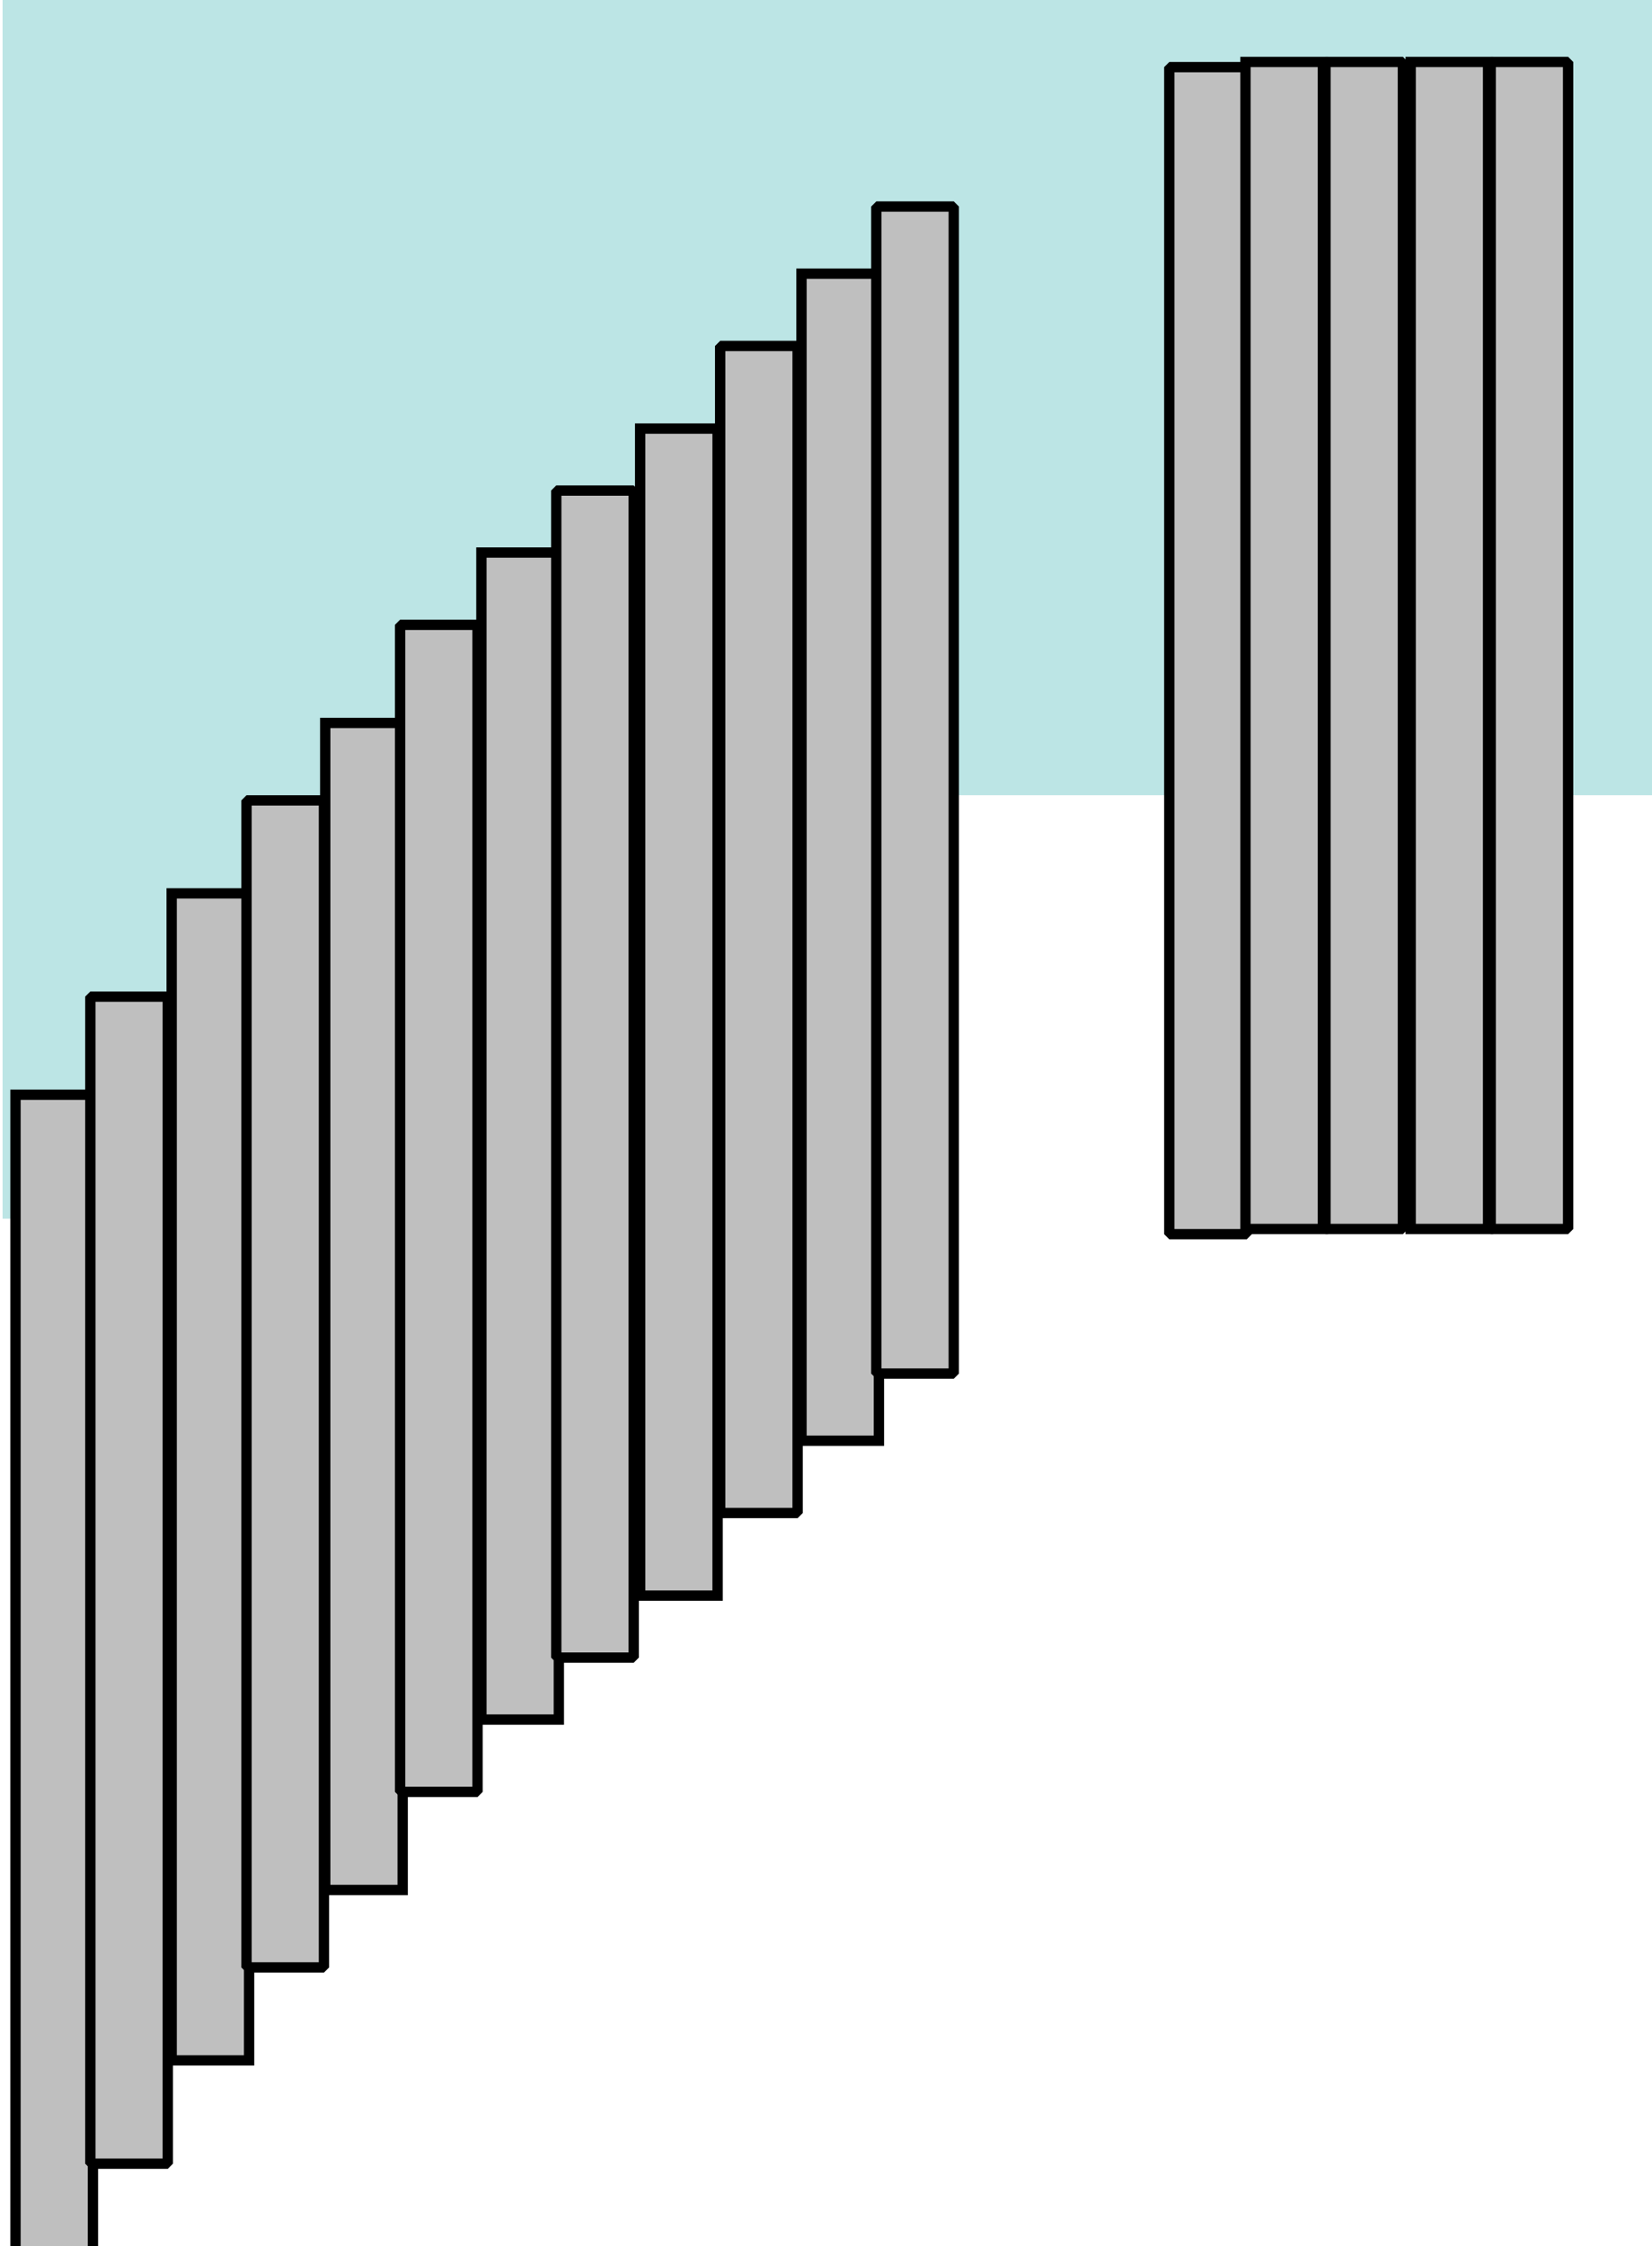
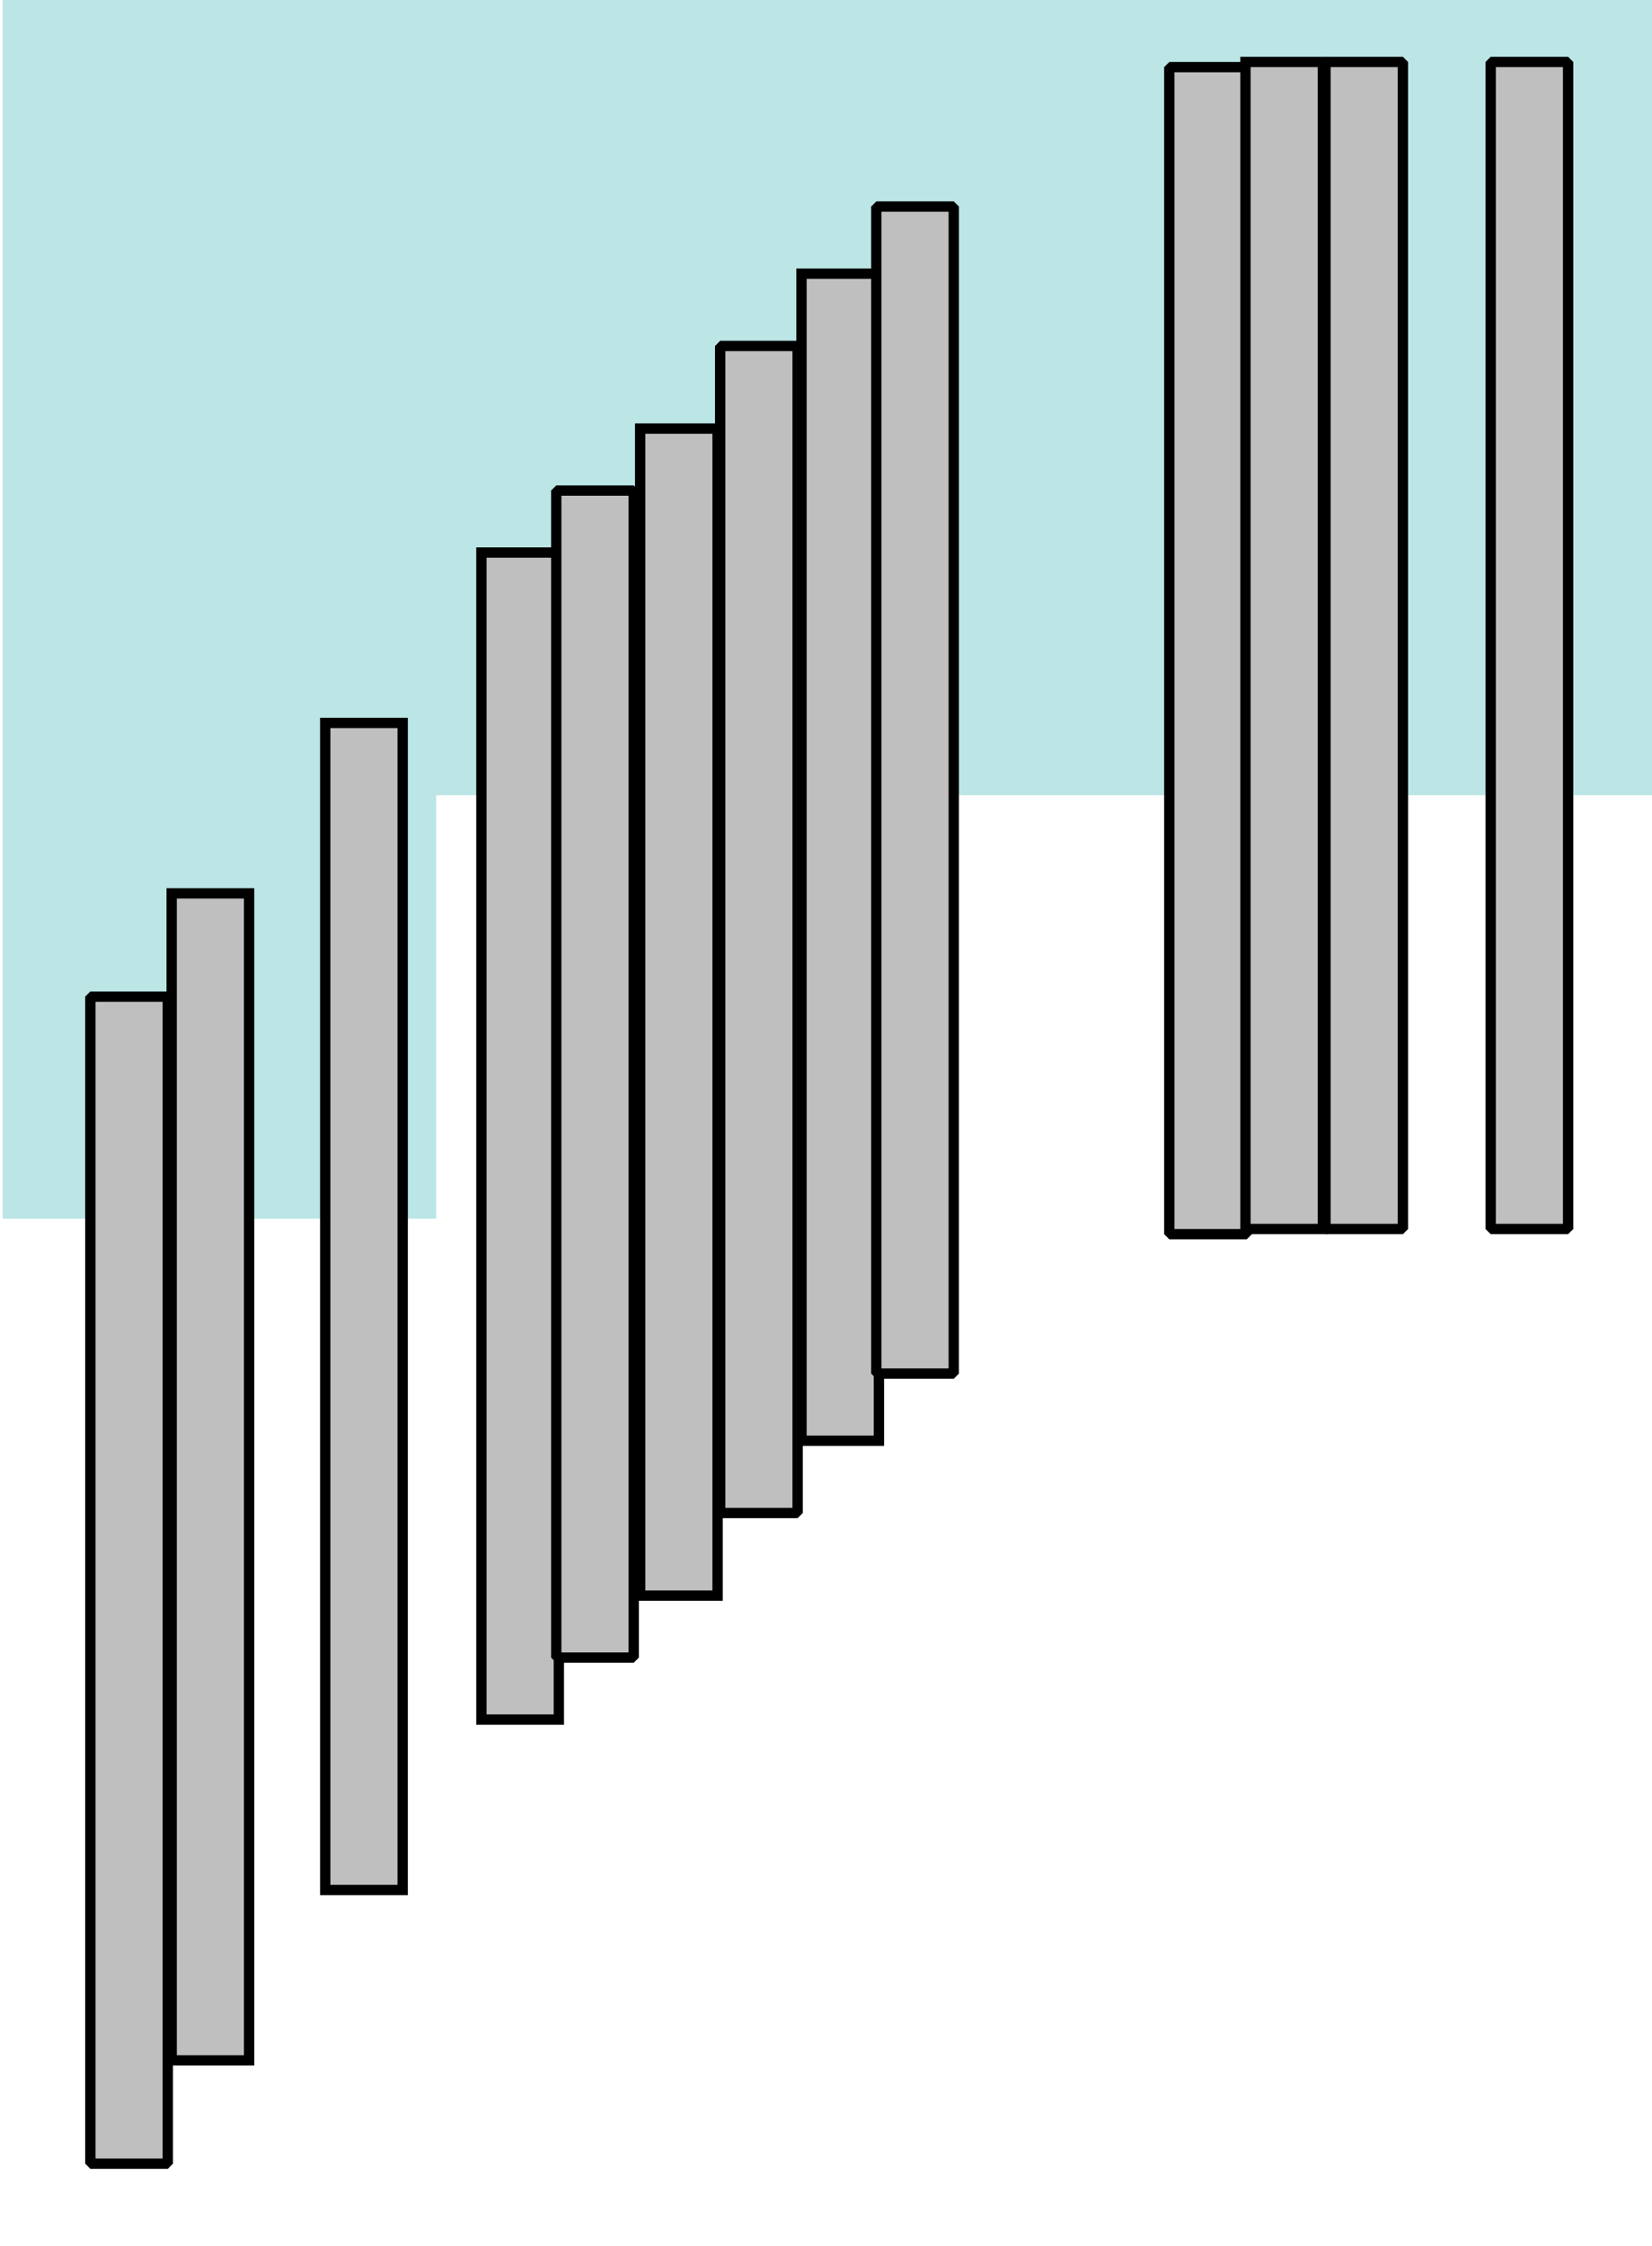
<svg xmlns="http://www.w3.org/2000/svg" width="320" height="435">
  <title>Fence &amp; gate</title>
  <g>
    <title>Layer 1</title>
    <g id="svg_31">
      <rect id="svg_30" height="155" width="240" y="-1" x="81.5" stroke-linecap="round" stroke-linejoin="null" stroke-dasharray="null" stroke-width="0" fill="#bce5e5" />
      <rect id="svg_25" height="237" width="84" y="-1" x="0.5" stroke-linecap="round" stroke-linejoin="null" stroke-dasharray="null" stroke-width="0" fill="#bce5e5" />
    </g>
-     <rect stroke-linecap="round" id="svg_3" height="226" width="15" y="212" x="3" stroke-width="2" stroke="#000000" fill="#bfbfbf" />
    <rect stroke-linejoin="bevel" id="svg_4" height="226" width="15" y="193" x="17.5" stroke-width="2" stroke="#000000" fill="#bfbfbf" />
    <rect id="svg_5" stroke-linecap="round" height="226" width="15" y="173" x="33.25" stroke-width="2" stroke="#000000" fill="#bfbfbf" />
-     <rect id="svg_6" stroke-linejoin="bevel" height="226" width="15" y="155" x="47.75" stroke-width="2" stroke="#000000" fill="#bfbfbf" />
    <rect id="svg_7" stroke-linecap="round" height="226" width="15" y="140" x="63" stroke-width="2" stroke="#000000" fill="#bfbfbf" />
-     <rect id="svg_8" stroke-linejoin="bevel" height="226" width="15" y="121" x="77.5" stroke-width="2" stroke="#000000" fill="#bfbfbf" />
    <rect id="svg_9" stroke-linecap="round" height="226" width="15" y="107" x="93.25" stroke-width="2" stroke="#000000" fill="#bfbfbf" />
    <rect id="svg_10" stroke-linejoin="bevel" height="226" width="15" y="95" x="107.75" stroke-width="2" stroke="#000000" fill="#bfbfbf" />
    <rect id="svg_12" stroke-linejoin="bevel" height="226" width="15" y="67" x="139.5" stroke-width="2" stroke="#000000" fill="#bfbfbf" />
    <rect id="svg_13" stroke-linecap="round" height="226" width="15" y="53" x="155.25" stroke-width="2" stroke="#000000" fill="#bfbfbf" />
    <rect id="svg_14" stroke-linejoin="bevel" height="226" width="15" y="40" x="169.75" stroke-width="2" stroke="#000000" fill="#bfbfbf" />
    <rect stroke-linecap="round" id="svg_16" stroke-linejoin="bevel" height="226" width="15" y="13" x="226.5" stroke-width="2" stroke="#000000" fill="#bfbfbf" />
    <rect id="svg_17" stroke-linecap="round" height="226" width="15" y="12" x="241.25" stroke-width="2" stroke="#000000" fill="#bfbfbf" />
    <rect id="svg_18" stroke-linejoin="bevel" height="226" width="15" y="12" x="256.75" stroke-width="2" stroke="#000000" fill="#bfbfbf" />
-     <rect id="svg_21" stroke-linecap="round" height="226" width="15" y="12" x="273.25" stroke-width="2" stroke="#000000" fill="#bfbfbf" />
    <rect id="svg_22" stroke-linejoin="bevel" height="226" width="15" y="12" x="288.75" stroke-width="2" stroke="#000000" fill="#bfbfbf" />
    <rect id="svg_11" stroke-linecap="round" height="226" width="15" y="83" x="124" stroke-width="2" stroke="#000000" fill="#bfbfbf" />
  </g>
</svg>